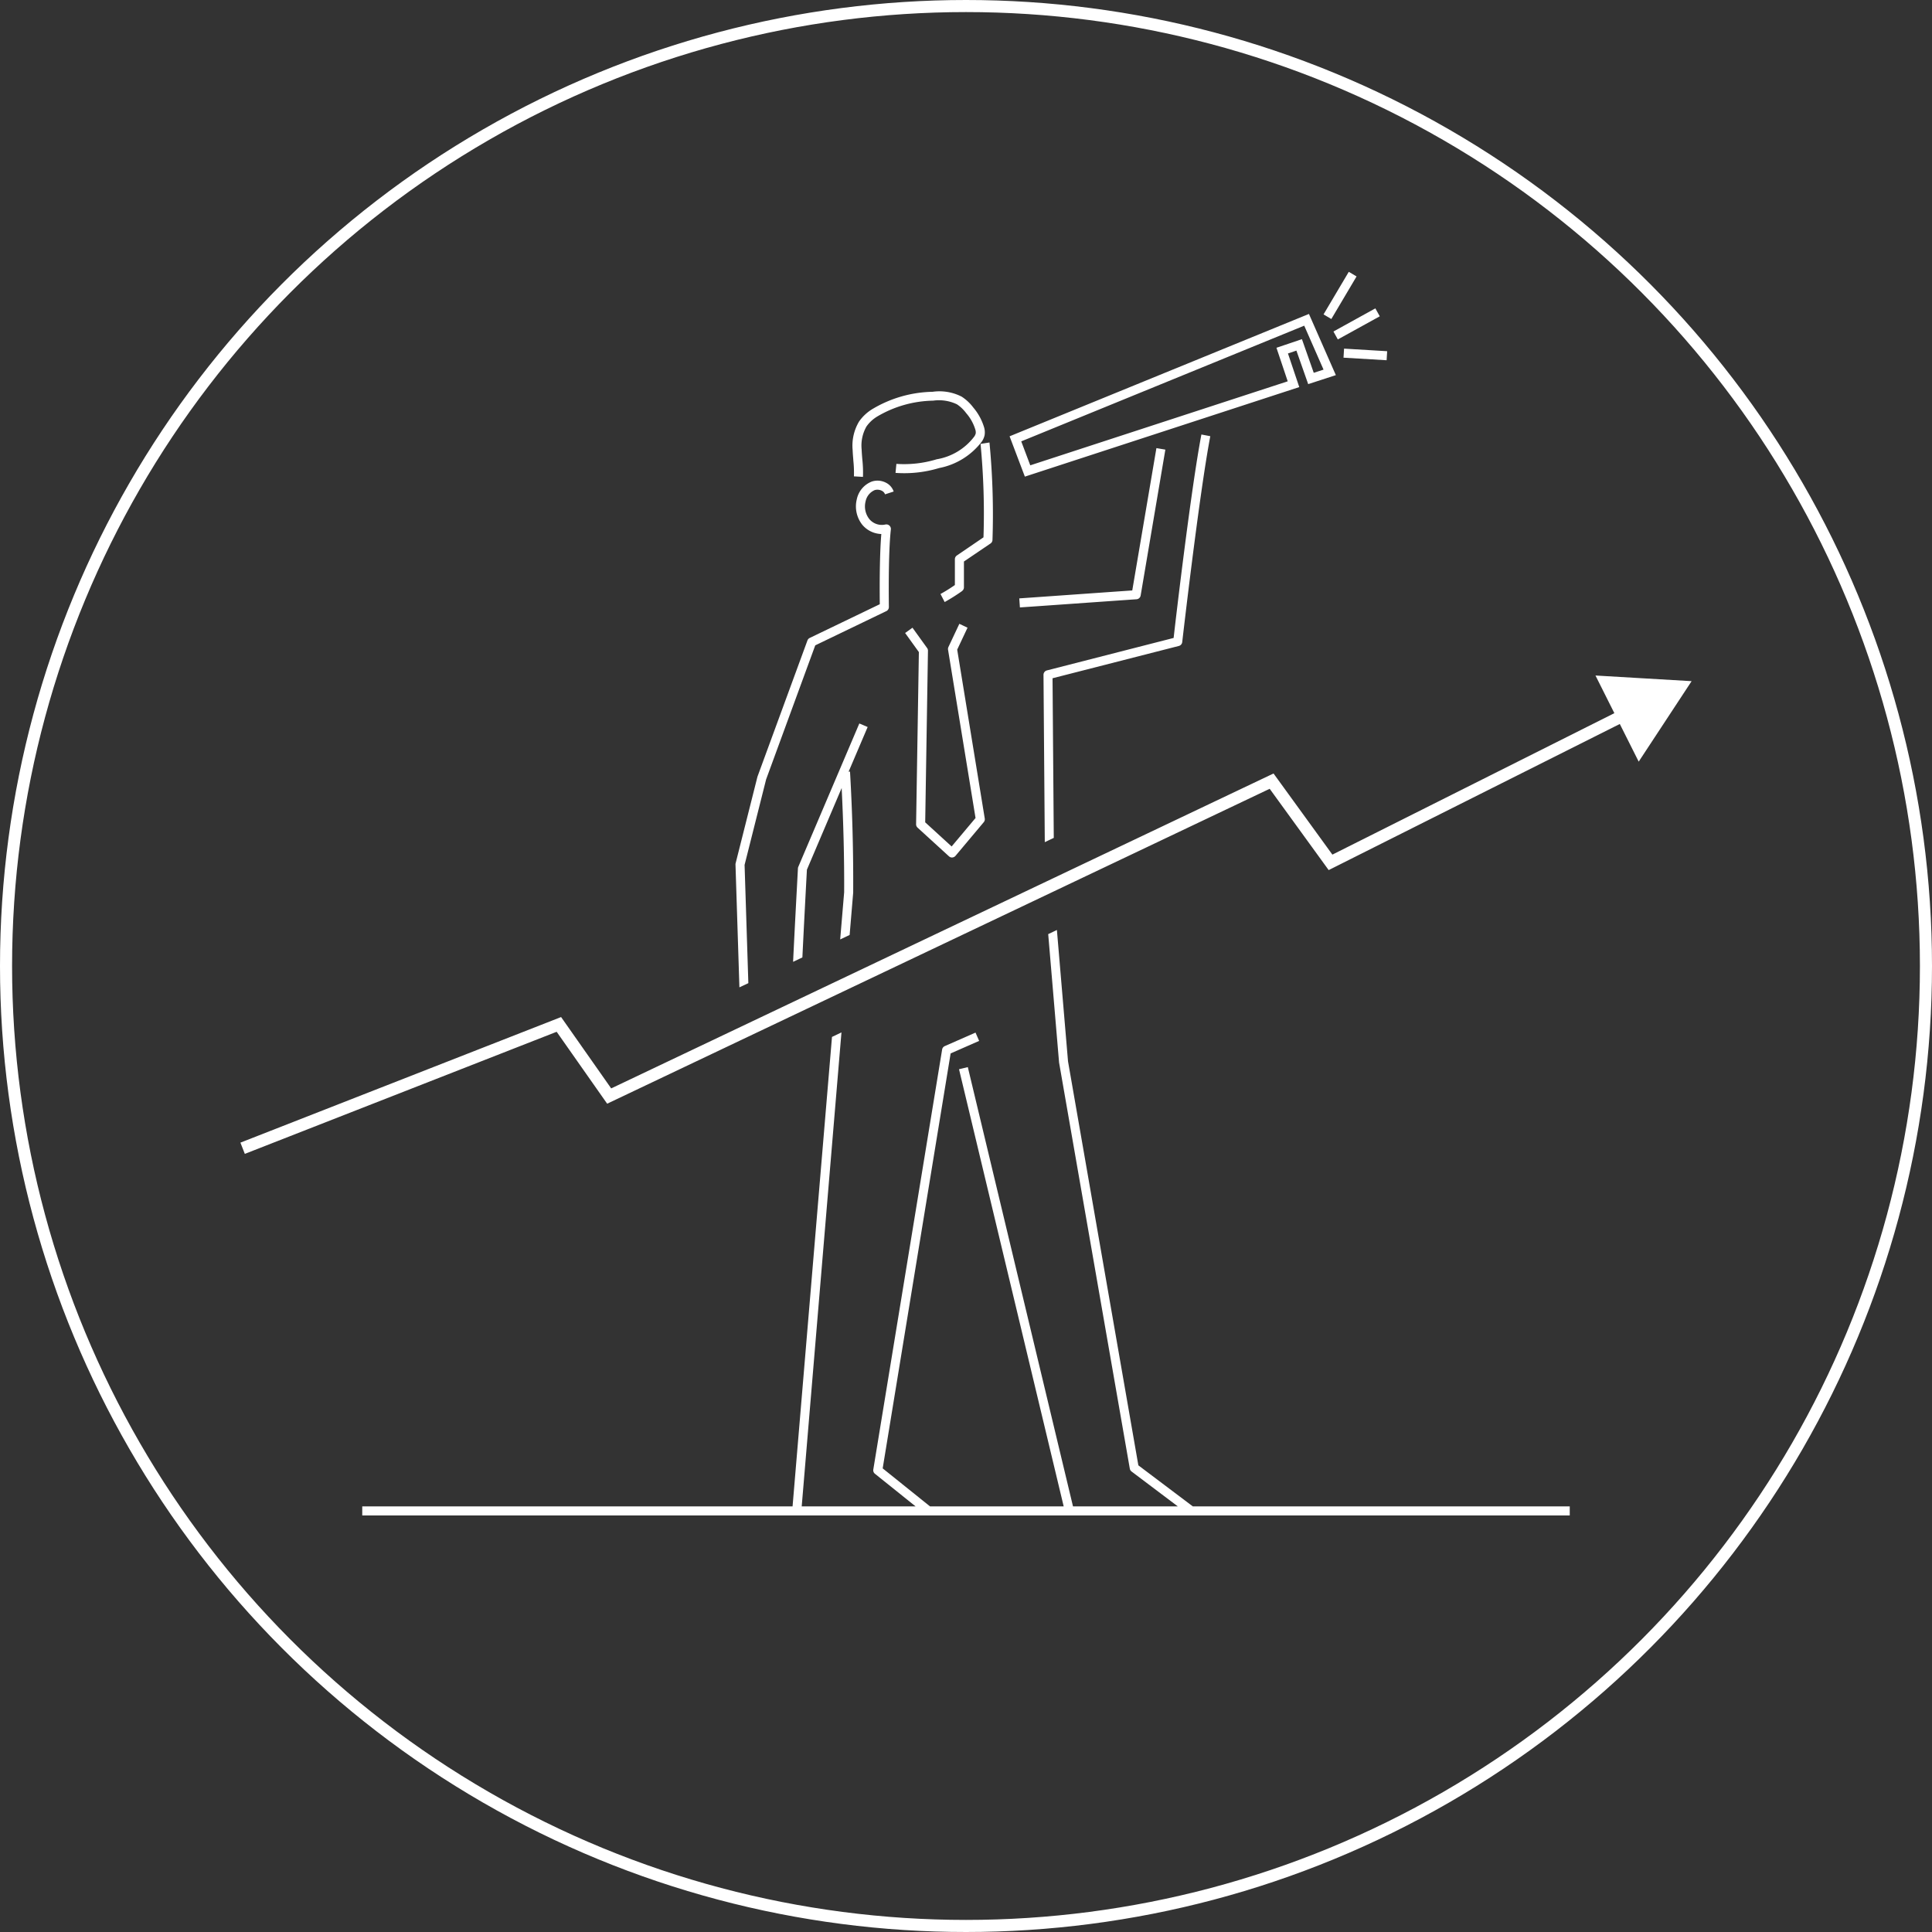
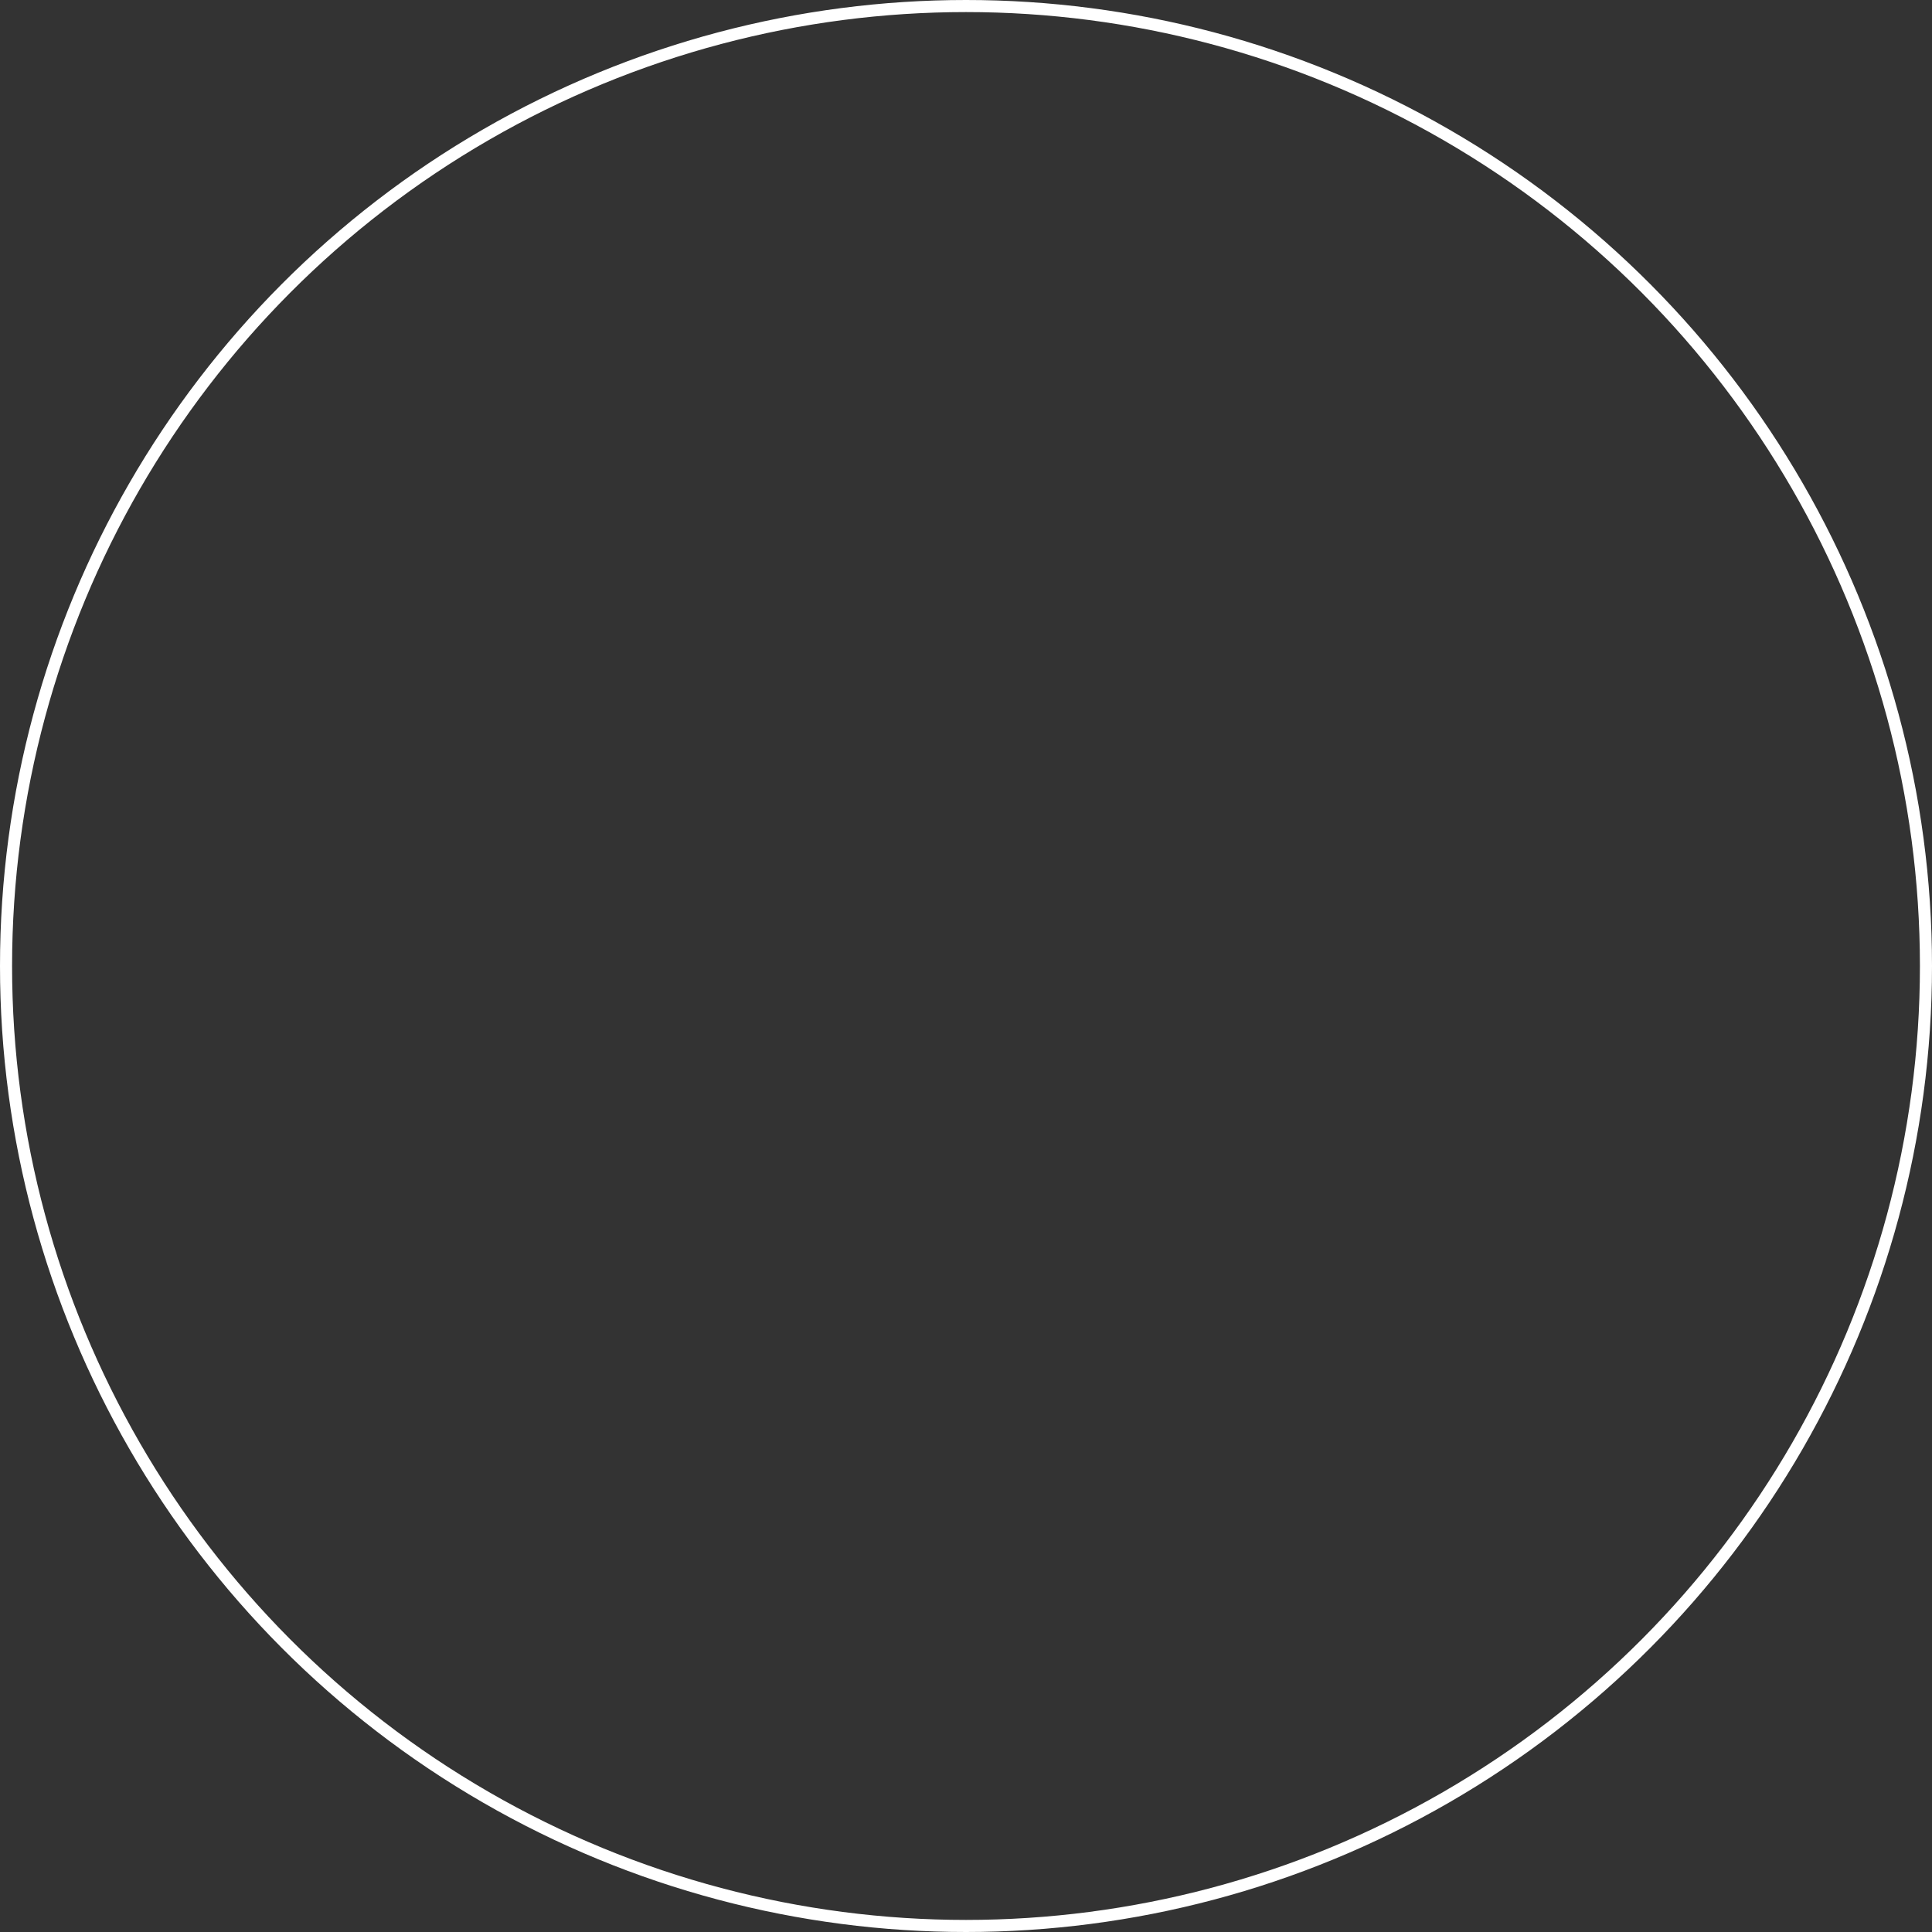
<svg xmlns="http://www.w3.org/2000/svg" width="160" height="160" viewBox="0 0 160 160">
  <rect x="0" y="0" width="160" height="160" fill="#333333" stroke="none" />
  <defs>
    <clipPath id="a">
-       <rect width="120.182" height="102.994" fill="none" />
-     </clipPath>
+       </clipPath>
  </defs>
  <g transform="translate(-250 -244)">
    <g transform="translate(250 244)" fill="none" stroke="#fff" stroke-width="1">
-       <circle cx="80" cy="80" r="80" stroke="none" />
      <circle cx="80" cy="80" r="79.5" fill="none" />
    </g>
    <g transform="translate(269.91 266.511)">
      <g clip-path="url(#a)">
-         <path d="M115.8,40.565l-1.565-3.119-24.11,12.1-4.885-6.733L30.372,68.893,26.19,62.937.365,73.048,0,72.117l26.557-10.4,4.149,5.909,54.853-26.08,4.874,6.719,23.351-11.714-1.564-3.119,7.962.468ZM74.208,27.118a.376.376,0,0,0,.346-.312L76.6,14.725l-.741-.125-2,11.787c-1.186.082-5.283.371-8,.563l-1.357.095.053.748,1.36-.093c3.043-.215,7.824-.552,8.289-.582M49.67,55.29l.783-.373.294-3.5c.02-3.33-.068-6.7-.262-10.027l-.117.007,1.577-3.7-.689-.293L46.2,49.28a.367.367,0,0,0-.029.126c0,.055-.255,4.683-.4,7.738l.769-.366c.136-2.834.345-6.714.375-7.266l2.878-6.762c.143,2.881.222,5.784.206,8.635ZM67.257,33.659l10.46-2.675a.376.376,0,0,0,.28-.321c.014-.122,1.4-12.2,2.324-17.05l-.736-.141c-.856,4.485-2.1,15.064-2.3,16.849L66.79,33.01a.376.376,0,0,0-.282.366l.107,13.857.744-.354ZM56.868,31.154l-1.21-1.68-.609.437,1.138,1.58-.23,14.256a.377.377,0,0,0,.122.284l2.6,2.374a.382.382,0,0,0,.253.1h.025l0-.005a.375.375,0,0,0,.262-.132l2.342-2.79a.376.376,0,0,0,.083-.3L59.361,31.289l.856-1.818-.678-.32-.905,1.923a.379.379,0,0,0-.031.22L60.88,45.232,58.9,47.59l-2.189-2,.229-14.212a.375.375,0,0,0-.071-.224M90.883,5.6l3.474-1.916-.367-.657L90.52,4.943Zm.471,1.51,3.57.213.045-.749L91.4,6.361Zm-49.289,51.8-.312-9.793,1.784-7.083,4.069-11.1L53.49,28.1a.373.373,0,0,0,.213-.345c0-.043-.072-4.322.164-6.42a.376.376,0,0,0-.331-.415.384.384,0,0,0-.135.01,1.348,1.348,0,0,1-1.324-.462,1.7,1.7,0,0,1-.3-1.468,1.287,1.287,0,0,1,.753-.923.793.793,0,0,1,.578.05.537.537,0,0,1,.279.3l.713-.232a1.275,1.275,0,0,0-.655-.738,1.519,1.519,0,0,0-1.151-.09,2.009,2.009,0,0,0-1.243,1.45,2.456,2.456,0,0,0,.449,2.129,2.14,2.14,0,0,0,1.577.768c-.162,1.936-.137,4.94-.127,5.814l-5.8,2.792a.377.377,0,0,0-.191.209L42.82,41.809,41.012,48.98a.334.334,0,0,0-.012.1l.325,10.177ZM92.435.383,91.79,0,89.7,3.526l.645.383ZM74.364,98.842,68.539,65.386l-.921-10.88-.72.343.9,10.633,5.858,33.635a.377.377,0,0,0,.144.235l3.835,2.892H68.952L60.24,65.863l-.728.174,8.669,36.207H57.113l-3.923-3.15,5.627-34.365,2.361-1.037-.3-.688-2.546,1.119a.379.379,0,0,0-.219.284l-5.7,34.782a.372.372,0,0,0,.136.352l3.366,2.7H46.484l3.292-39.252-.784.373-3.265,38.882H10.09v.75h100v-.75H78.877ZM50.756,15.592a9.616,9.616,0,0,1,.053,1.347l.748.043,0-.007a10.072,10.072,0,0,0-.054-1.453c-.022-.267-.045-.533-.055-.8a3.2,3.2,0,0,1,.4-1.915,2.953,2.953,0,0,1,.892-.825,9.383,9.383,0,0,1,4.627-1.312,3.458,3.458,0,0,1,1.969.3,3.046,3.046,0,0,1,.767.731,3.692,3.692,0,0,1,.761,1.37.747.747,0,0,1,.03.315.835.835,0,0,1-.115.25,4.92,4.92,0,0,1-3.113,1.888,9.254,9.254,0,0,1-3.341.381l-.072.746a9.972,9.972,0,0,0,3.61-.4,5.823,5.823,0,0,0,3.554-2.216,1.548,1.548,0,0,0,.213-.5,1.47,1.47,0,0,0-.039-.646,4.541,4.541,0,0,0-.9-1.654,3.724,3.724,0,0,0-.965-.9,4.035,4.035,0,0,0-2.4-.4,10.094,10.094,0,0,0-4.99,1.432,3.643,3.643,0,0,0-1.108,1.04,3.9,3.9,0,0,0-.526,2.355c.011.28.034.558.058.835m10.773,6.395-2.2,1.5a.375.375,0,0,0-.164.309v2.138a13.539,13.539,0,0,1-1.191.743l.345.666a15.793,15.793,0,0,0,1.438-.907l0-.006a.374.374,0,0,0,.158-.305V23.99l2.2-1.49a.373.373,0,0,0,.164-.3,62.411,62.411,0,0,0-.249-8.066l-.74.117a60,60,0,0,1,.244,7.736m3.427-5.026L63.7,13.622,88.491,3.488l2.228,5.068-2.29.744-.976-2.776-.7.237.937,2.785Zm-.3-2.92.748,1.984L86.733,9.068,86.039,7,85.8,6.29l.71-.239.7-.237.7-.237.246.7.733,2.086L89.7,8.1,88.1,4.46Z" fill="#fff" />
-       </g>
+         </g>
    </g>
  </g>
</svg>